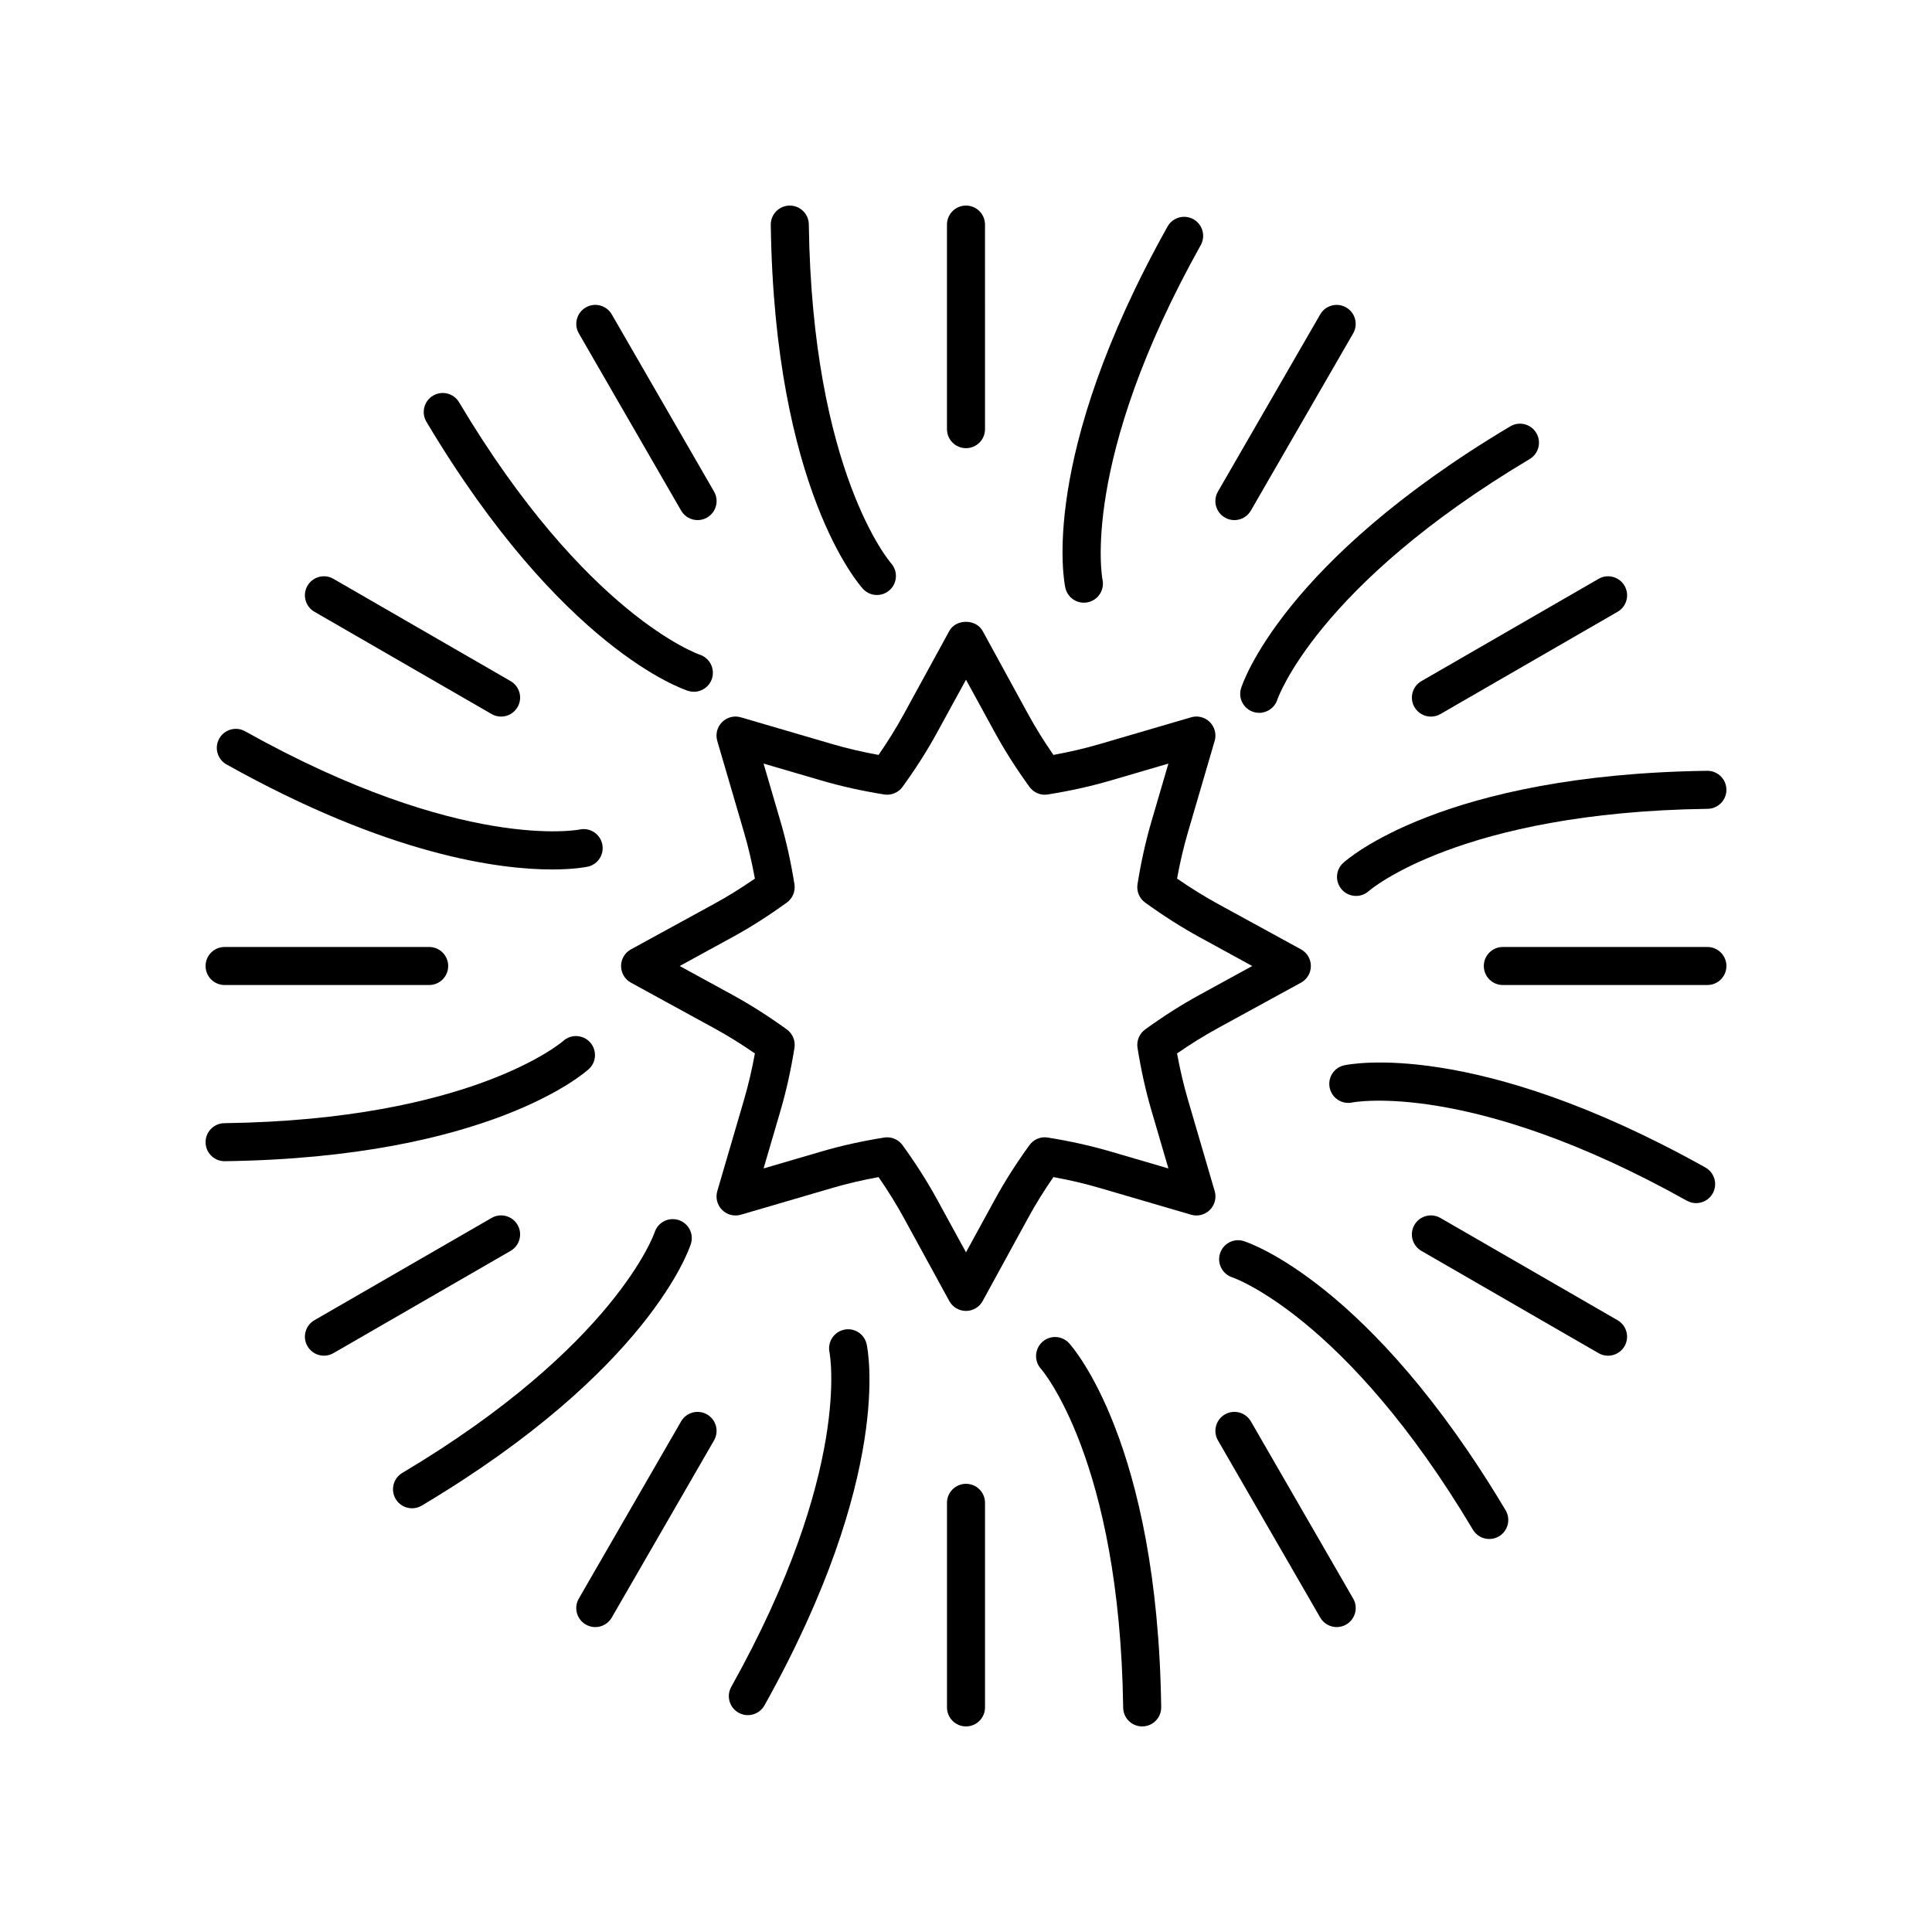
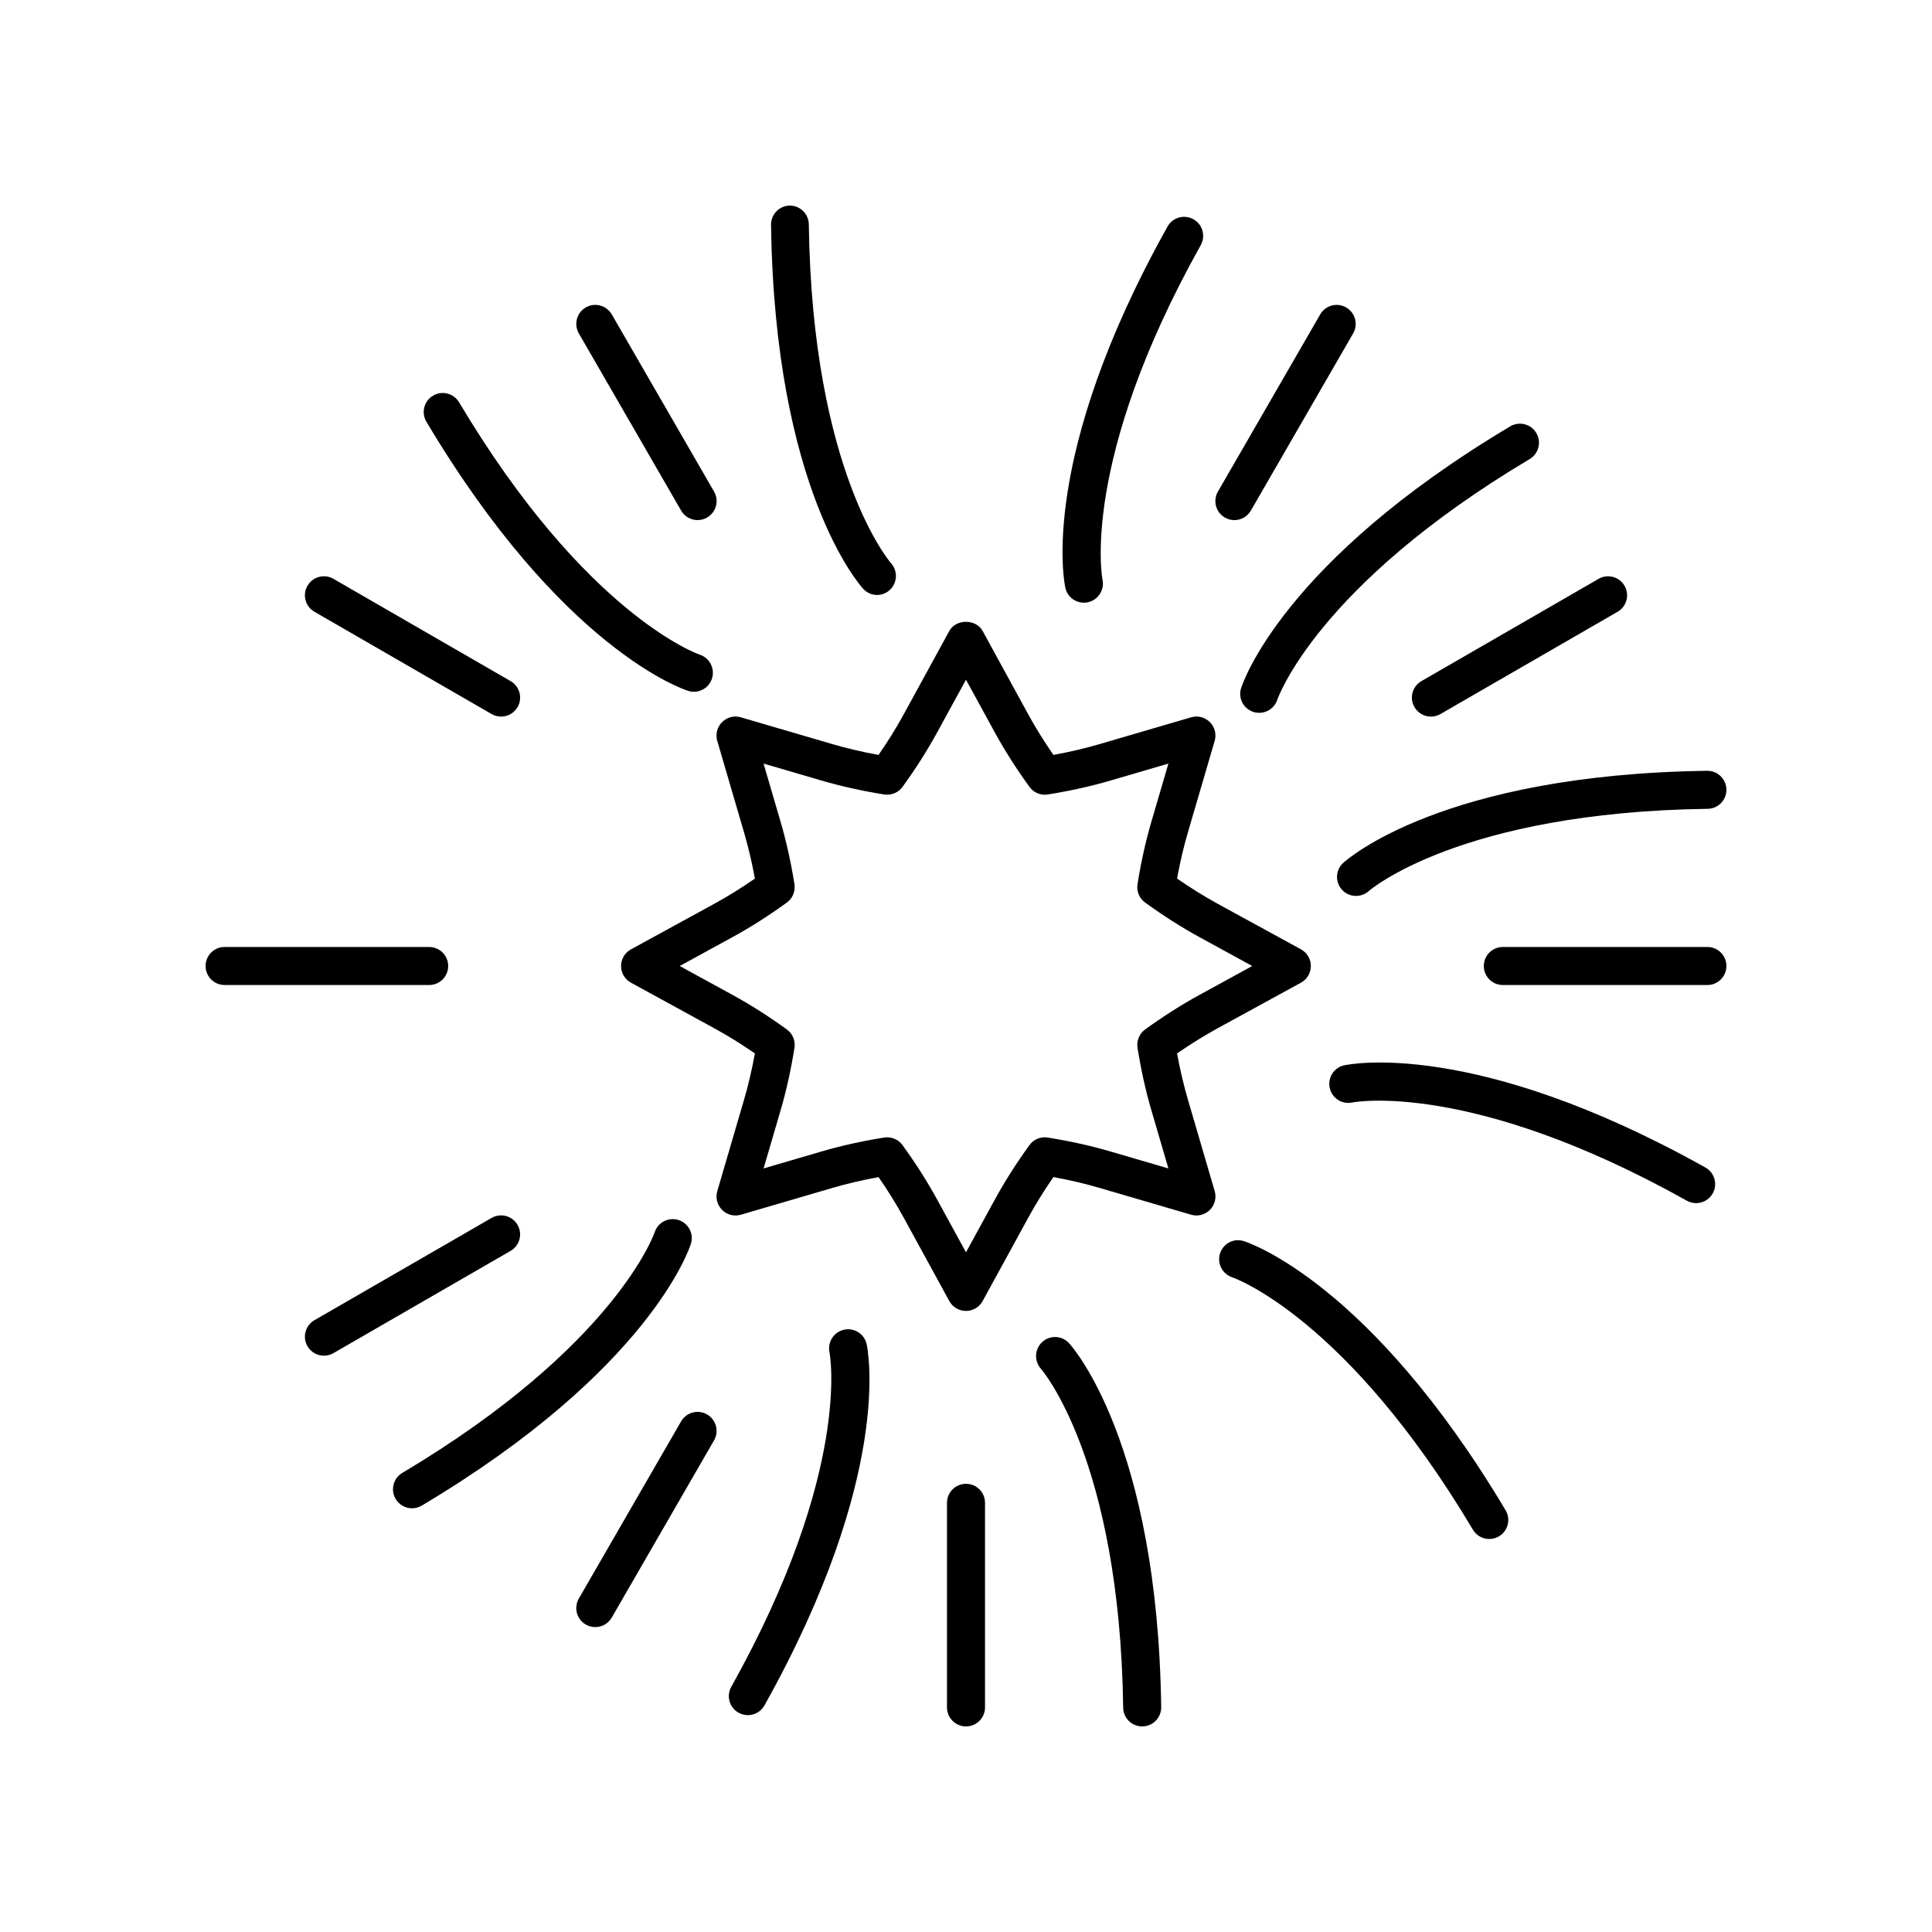
<svg xmlns="http://www.w3.org/2000/svg" fill="#000000" width="800px" height="800px" version="1.1" viewBox="144 144 512 512">
  <g>
-     <path d="m376.39 301.68c1.207 0 2.422-0.434 3.387-1.309 2.051-1.859 2.211-5.043 0.363-7.106-0.207-0.234-20.891-24.117-21.797-89.816-0.039-2.762-2.289-4.969-5.039-4.969h-0.07c-2.785 0.039-5.008 2.328-4.969 5.106 0.965 70.094 23.469 95.418 24.422 96.461 1 1.086 2.348 1.633 3.703 1.633z" />
-     <path d="m400 262.77c2.785 0 5.039-2.254 5.039-5.039l-0.004-54.211c0-2.785-2.254-5.039-5.039-5.039s-5.039 2.254-5.039 5.039v54.215c0.004 2.781 2.258 5.035 5.043 5.035z" />
+     <path d="m376.39 301.68c1.207 0 2.422-0.434 3.387-1.309 2.051-1.859 2.211-5.043 0.363-7.106-0.207-0.234-20.891-24.117-21.797-89.816-0.039-2.762-2.289-4.969-5.039-4.969c-2.785 0.039-5.008 2.328-4.969 5.106 0.965 70.094 23.469 95.418 24.422 96.461 1 1.086 2.348 1.633 3.703 1.633z" />
    <path d="m258.75 248.86c-2.391 1.426-3.172 4.516-1.75 6.906 35.883 60.223 68.035 70.902 69.387 71.332 0.5 0.156 1.008 0.23 1.504 0.23 2.129 0 4.098-1.363 4.789-3.5 0.848-2.637-0.609-5.473-3.238-6.336-0.301-0.098-30.156-10.441-63.781-66.883-1.43-2.391-4.523-3.18-6.91-1.75z" />
    <path d="m328.87 281.83c0.855 0 1.723-0.215 2.516-0.676 2.41-1.391 3.238-4.473 1.844-6.883l-27.105-46.953c-1.398-2.41-4.488-3.242-6.883-1.844-2.41 1.391-3.238 4.473-1.844 6.883l27.105 46.953c0.934 1.617 2.625 2.519 4.367 2.519z" />
-     <path d="m202.1 339.73c-1.359 2.43-0.488 5.5 1.938 6.859 43.078 24.09 72.281 27.828 86.266 27.828 5.879 0 9.074-0.66 9.48-0.746 2.707-0.602 4.398-3.273 3.816-5.977-0.586-2.707-3.219-4.438-5.973-3.867-0.301 0.074-31.336 6.027-88.672-26.031-2.43-1.363-5.492-0.492-6.856 1.934z" />
    <path d="m225.48 299.24c-1.391 2.41-0.566 5.492 1.844 6.883l46.953 27.105c0.793 0.457 1.656 0.676 2.516 0.676 1.742 0 3.434-0.906 4.367-2.519 1.391-2.41 0.566-5.492-1.844-6.883l-46.953-27.105c-2.406-1.395-5.492-0.566-6.883 1.844z" />
-     <path d="m203.52 451.73h0.07c70.094-0.965 95.418-23.469 96.461-24.422 2.043-1.875 2.176-5.031 0.32-7.086-1.859-2.055-5.047-2.211-7.106-0.363-0.234 0.207-24.117 20.891-89.816 21.797-2.785 0.039-5.008 2.328-4.969 5.106 0.039 2.762 2.285 4.969 5.039 4.969z" />
    <path d="m198.48 400c0 2.785 2.254 5.039 5.039 5.039h54.215c2.785 0 5.039-2.254 5.039-5.039s-2.254-5.039-5.039-5.039h-54.215c-2.785 0-5.039 2.254-5.039 5.039z" />
    <path d="m323.83 467.32c-2.66-0.852-5.473 0.609-6.336 3.238-0.098 0.301-10.441 30.156-66.883 63.781-2.394 1.426-3.176 4.516-1.754 6.91 0.945 1.586 2.617 2.461 4.336 2.461 0.875 0 1.766-0.227 2.574-0.707 60.223-35.883 70.902-68.035 71.332-69.387 0.828-2.644-0.633-5.445-3.269-6.297z" />
    <path d="m281.16 468.61c-1.398-2.41-4.488-3.238-6.883-1.844l-46.953 27.105c-2.41 1.391-3.238 4.473-1.844 6.883 0.934 1.613 2.629 2.519 4.367 2.519 0.855 0 1.723-0.215 2.516-0.676l46.953-27.105c2.41-1.391 3.234-4.473 1.844-6.883z" />
    <path d="m339.73 597.89c0.777 0.434 1.625 0.641 2.457 0.641 1.766 0 3.477-0.93 4.402-2.578 34.203-61.18 27.387-94.367 27.078-95.75-0.602-2.707-3.293-4.414-5.977-3.816-2.707 0.586-4.434 3.262-3.867 5.973 0.062 0.305 6.031 31.332-26.031 88.672-1.359 2.434-0.488 5.504 1.938 6.859z" />
    <path d="m331.38 518.84c-2.41-1.391-5.492-0.562-6.883 1.844l-27.105 46.953c-1.391 2.41-0.566 5.492 1.844 6.883 0.793 0.457 1.656 0.676 2.516 0.676 1.742 0 3.434-0.906 4.367-2.519l27.105-46.953c1.395-2.41 0.566-5.488-1.844-6.883z" />
    <path d="m446.69 601.52h0.07c2.785-0.039 5.008-2.328 4.969-5.106-0.965-70.094-23.469-95.418-24.422-96.461-1.875-2.047-5.031-2.184-7.086-0.32-2.051 1.859-2.211 5.043-0.363 7.106 0.207 0.234 20.891 24.117 21.797 89.816 0.039 2.758 2.285 4.965 5.035 4.965z" />
    <path d="m405.04 596.48v-54.215c0-2.785-2.254-5.039-5.039-5.039s-5.039 2.254-5.039 5.039v54.215c0 2.785 2.254 5.039 5.039 5.039 2.789-0.004 5.039-2.254 5.039-5.039z" />
    <path d="m467.32 476.17c-0.848 2.637 0.609 5.473 3.238 6.336 0.301 0.098 30.156 10.441 63.781 66.883 0.945 1.586 2.617 2.461 4.336 2.461 0.875 0 1.766-0.227 2.574-0.707 2.391-1.426 3.172-4.516 1.75-6.906-35.883-60.223-68.035-70.902-69.387-71.332-2.652-0.844-5.445 0.625-6.293 3.266z" />
-     <path d="m466.77 525.72 27.105 46.953c0.934 1.613 2.629 2.519 4.367 2.519 0.855 0 1.723-0.215 2.516-0.676 2.41-1.391 3.238-4.473 1.844-6.883l-27.105-46.953c-1.398-2.406-4.488-3.238-6.883-1.844-2.41 1.395-3.238 4.473-1.844 6.883z" />
    <path d="m593.49 462.84c1.766 0 3.477-0.93 4.402-2.578 1.359-2.43 0.488-5.5-1.938-6.859-61.184-34.207-94.367-27.375-95.75-27.078-2.707 0.602-4.398 3.273-3.816 5.977 0.59 2.707 3.238 4.457 5.973 3.867 0.309-0.062 31.34-6.027 88.672 26.031 0.781 0.434 1.625 0.641 2.457 0.641z" />
-     <path d="m525.72 466.77c-2.41-1.391-5.492-0.566-6.883 1.844-1.391 2.41-0.566 5.492 1.844 6.883l46.953 27.105c0.793 0.457 1.656 0.676 2.516 0.676 1.742 0 3.434-0.906 4.367-2.519 1.391-2.41 0.566-5.492-1.844-6.883z" />
    <path d="m596.48 348.27h-0.07c-70.094 0.965-95.418 23.469-96.461 24.422-2.043 1.875-2.176 5.031-0.32 7.086 0.992 1.098 2.363 1.652 3.734 1.652 1.199 0 2.41-0.43 3.371-1.289 0.234-0.207 24.117-20.891 89.816-21.797 2.785-0.039 5.008-2.328 4.969-5.106-0.043-2.758-2.289-4.969-5.039-4.969z" />
    <path d="m596.48 394.96h-54.215c-2.785 0-5.039 2.254-5.039 5.039s2.254 5.039 5.039 5.039h54.215c2.785 0 5.039-2.254 5.039-5.039-0.004-2.785-2.254-5.039-5.039-5.039z" />
    <path d="m544.23 256.99c-60.223 35.883-70.902 68.035-71.332 69.387-0.832 2.641 0.629 5.441 3.266 6.293 0.512 0.164 1.027 0.242 1.535 0.242 2.125 0 4.102-1.359 4.801-3.477 0.098-0.301 10.441-30.156 66.883-63.781 2.394-1.43 3.176-4.519 1.754-6.91s-4.519-3.18-6.906-1.754z" />
    <path d="m567.64 297.4-46.953 27.105c-2.41 1.391-3.238 4.473-1.844 6.883 0.934 1.613 2.629 2.519 4.367 2.519 0.855 0 1.723-0.215 2.516-0.676l46.953-27.105c2.41-1.391 3.238-4.473 1.844-6.883-1.391-2.41-4.481-3.238-6.883-1.844z" />
    <path d="m460.27 202.1c-2.434-1.352-5.5-0.492-6.859 1.938-34.203 61.18-27.387 94.367-27.078 95.75 0.523 2.348 2.598 3.93 4.906 3.93 0.355 0 0.715-0.035 1.074-0.113 2.707-0.586 4.434-3.262 3.867-5.973-0.062-0.305-6.031-31.332 26.031-88.672 1.352-2.434 0.48-5.504-1.941-6.859z" />
    <path d="m500.75 225.48c-2.41-1.398-5.492-0.566-6.883 1.844l-27.105 46.953c-1.391 2.41-0.566 5.492 1.844 6.883 0.793 0.457 1.656 0.676 2.516 0.676 1.742 0 3.434-0.906 4.367-2.519l27.105-46.953c1.395-2.41 0.57-5.492-1.844-6.883z" />
    <path d="m416.5 333.32-12.09-22.105c-1.762-3.238-7.074-3.238-8.836 0l-12.09 22.102c-1.953 3.57-4.148 7.109-6.66 10.746-4.387-0.801-8.438-1.75-12.305-2.887l-24.184-7.078c-1.777-0.527-3.676-0.031-4.981 1.273-1.305 1.305-1.789 3.211-1.273 4.981l7.078 24.184c1.141 3.898 2.098 7.945 2.894 12.305-3.652 2.519-7.184 4.707-10.734 6.656l-22.109 12.094c-1.617 0.875-2.621 2.574-2.621 4.414s1.004 3.539 2.621 4.418l22.109 12.098c3.543 1.934 7.074 4.121 10.734 6.652-0.801 4.379-1.75 8.422-2.887 12.301l-7.078 24.184c-0.516 1.766-0.031 3.676 1.273 4.981 1.305 1.305 3.199 1.789 4.981 1.273l24.184-7.078c3.871-1.137 7.922-2.086 12.301-2.887 2.519 3.644 4.715 7.184 6.66 10.742l12.09 22.109c0.879 1.609 2.578 2.613 4.418 2.613s3.539-1.004 4.418-2.621l12.098-22.109c1.938-3.551 4.129-7.09 6.652-10.742 4.359 0.797 8.414 1.75 12.305 2.894l24.184 7.078c1.766 0.523 3.672 0.023 4.981-1.273 1.305-1.305 1.789-3.211 1.273-4.981l-7.078-24.184c-1.141-3.898-2.098-7.945-2.894-12.305 3.652-2.519 7.184-4.707 10.734-6.656l22.105-12.094c1.617-0.879 2.621-2.574 2.621-4.414s-1.004-3.539-2.621-4.418l-22.105-12.094c-3.531-1.934-7.066-4.129-10.734-6.66 0.801-4.375 1.75-8.422 2.887-12.297l7.078-24.184c0.516-1.766 0.031-3.676-1.273-4.981-1.305-1.309-3.219-1.805-4.981-1.273l-24.184 7.078c-3.871 1.137-7.922 2.086-12.297 2.887-2.523-3.656-4.719-7.195-6.664-10.742zm21.797 17.531 15.34-4.492-4.492 15.34c-1.516 5.172-2.727 10.609-3.691 16.609-0.301 1.883 0.48 3.773 2.027 4.887 4.941 3.566 9.633 6.555 14.352 9.133l14.023 7.676-14.023 7.676c-4.754 2.598-9.445 5.586-14.355 9.133-1.539 1.117-2.32 3.008-2.023 4.887 0.961 5.973 2.168 11.41 3.695 16.613l4.492 15.34-15.34-4.492c-5.207-1.523-10.641-2.734-16.613-3.695-1.914-0.324-3.773 0.477-4.887 2.023-3.551 4.914-6.539 9.613-9.133 14.363l-7.672 14.023-7.672-14.031c-2.602-4.754-5.59-9.453-9.137-14.355-0.953-1.324-2.484-2.086-4.082-2.086-0.266 0-0.531 0.02-0.801 0.062-6.004 0.965-11.438 2.176-16.609 3.691l-15.34 4.492 4.492-15.34c1.516-5.176 2.727-10.613 3.691-16.609 0.301-1.879-0.48-3.769-2.023-4.887-4.926-3.559-9.625-6.547-14.355-9.133l-14.031-7.676 14.027-7.676c4.754-2.598 9.445-5.586 14.355-9.133 1.539-1.117 2.32-3.008 2.023-4.887-0.961-5.973-2.168-11.41-3.695-16.613l-4.492-15.34 15.34 4.492c5.16 1.512 10.598 2.723 16.609 3.695 1.883 0.301 3.777-0.48 4.891-2.023 3.539-4.894 6.527-9.594 9.137-14.367l7.672-14.02 7.672 14.027c2.594 4.738 5.578 9.434 9.137 14.355 1.113 1.543 2.996 2.348 4.887 2.027 5.996-0.965 11.434-2.176 16.605-3.691z" />
  </g>
</svg>